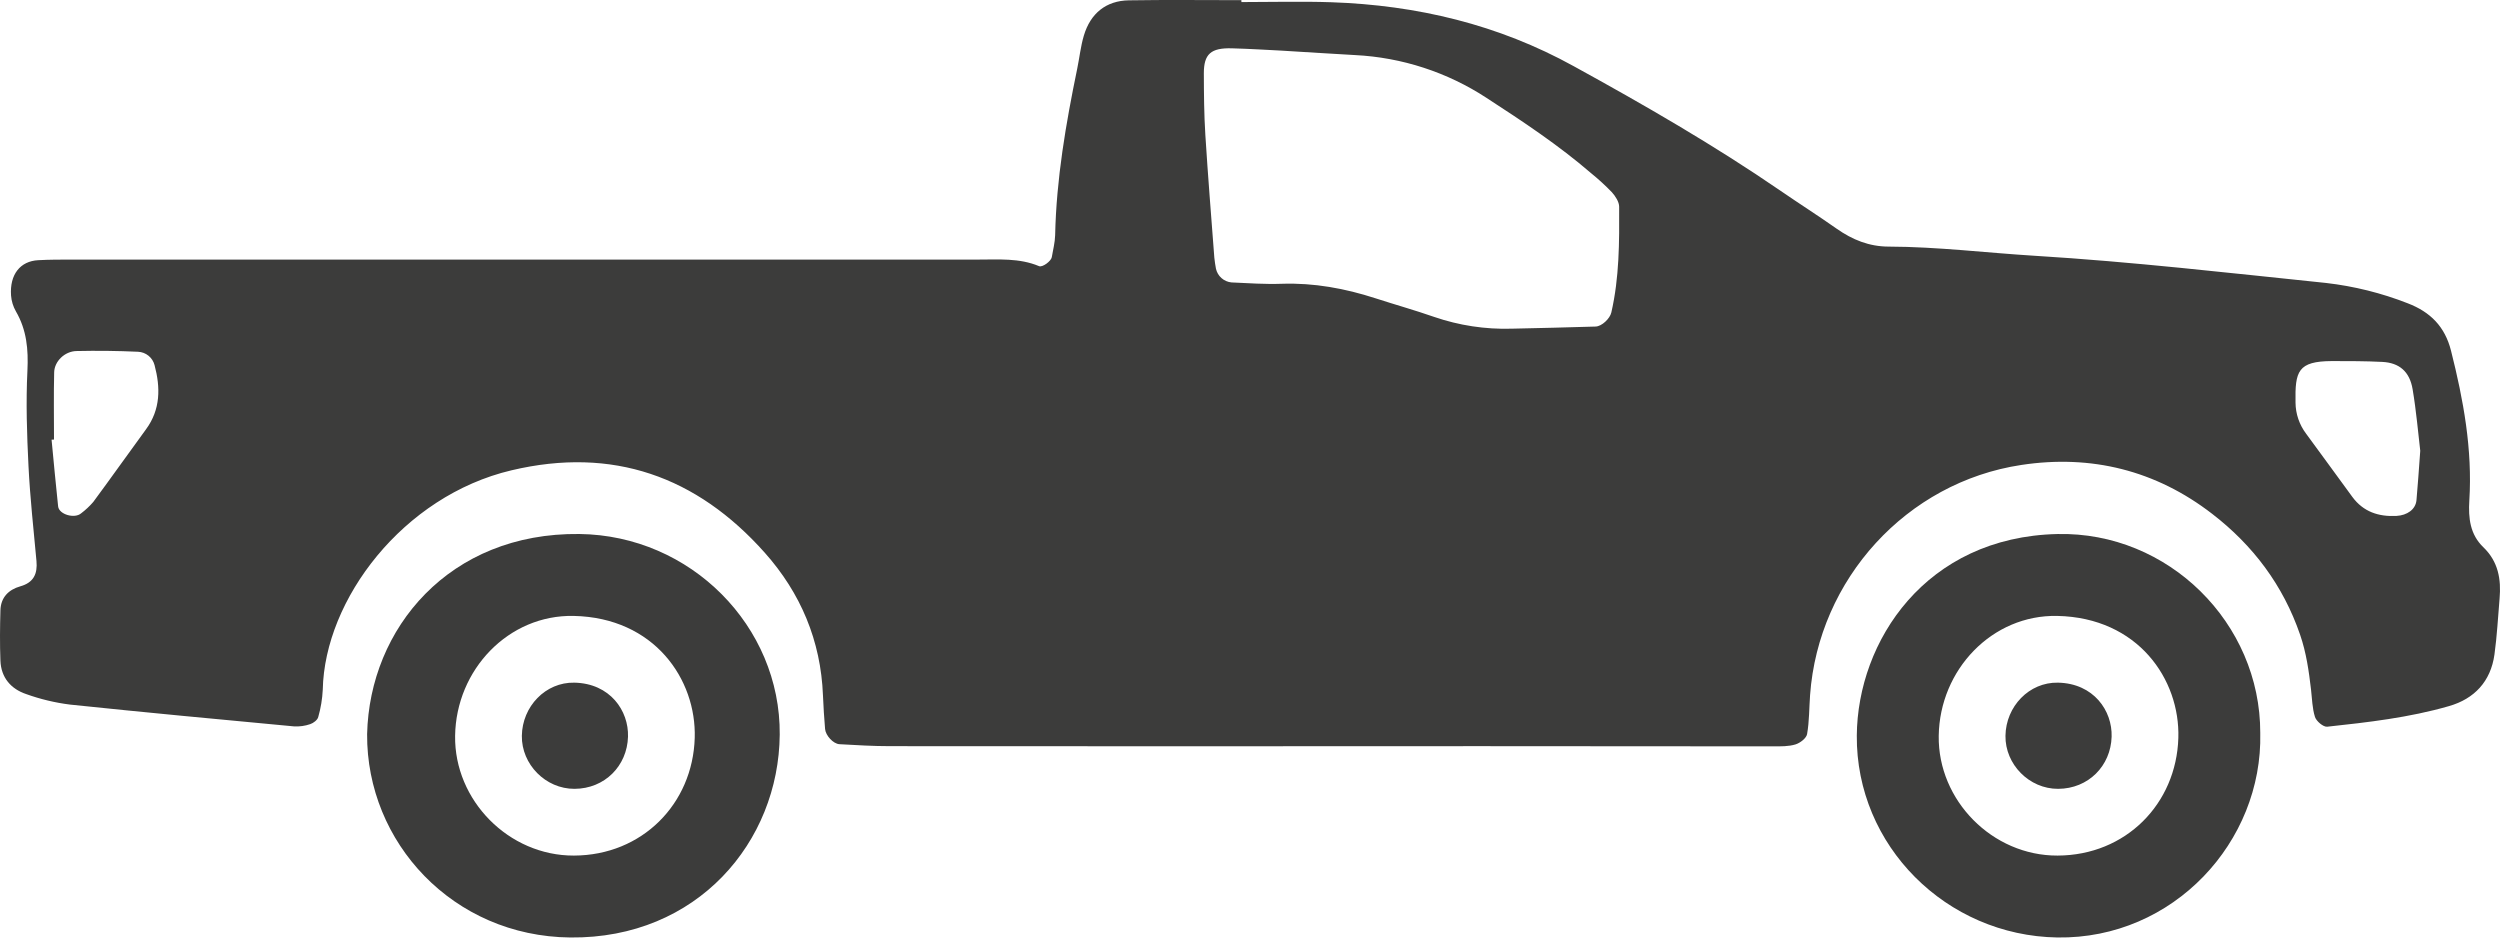
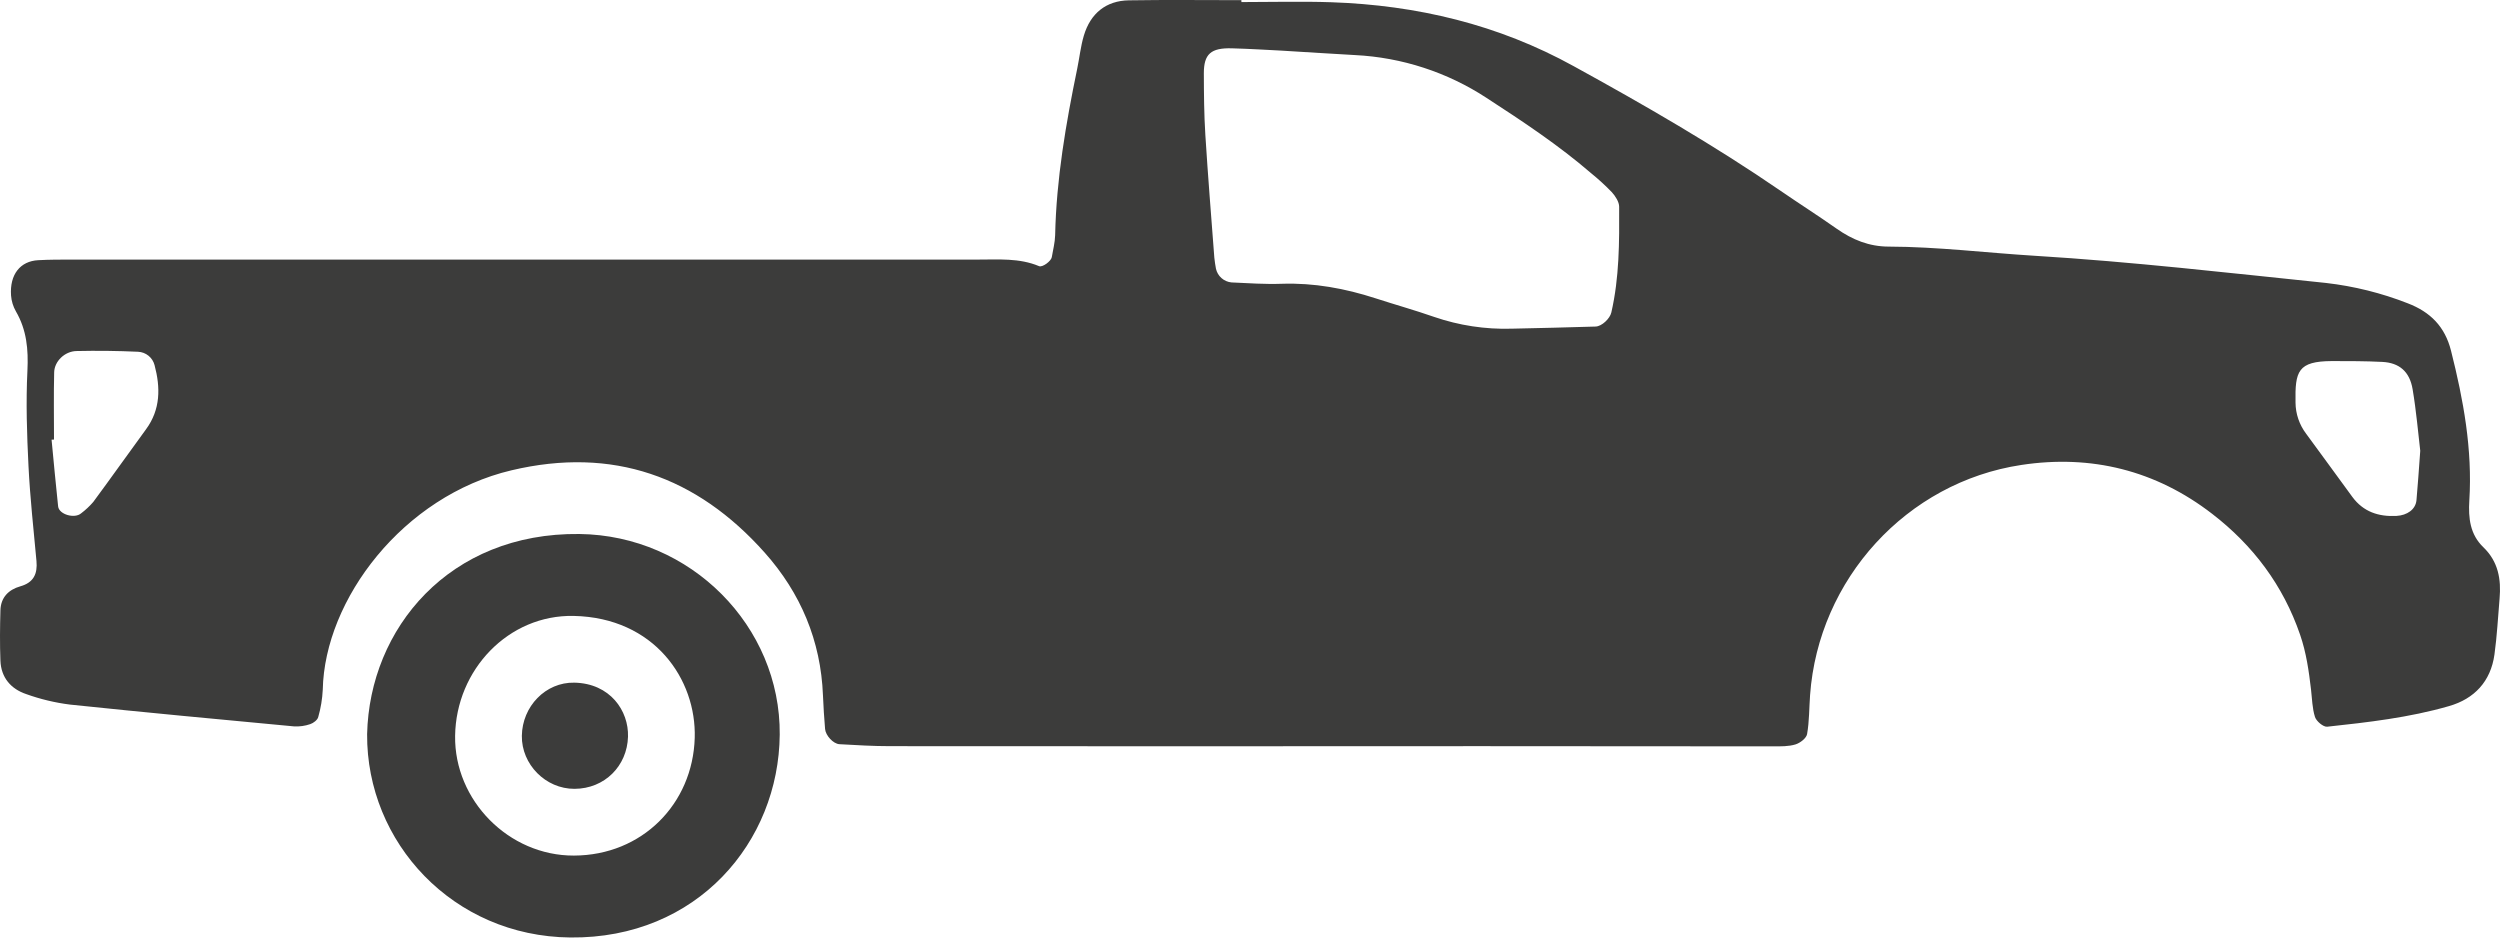
<svg xmlns="http://www.w3.org/2000/svg" width="824" height="309" viewBox="0 0 824 309" fill="none">
  <path d="M409.153 0.053C396.785 0.053 384.417 -0.098 372.056 0.109C364.584 0.229 359.416 4.388 357.232 11.748C356.184 15.277 355.8 18.997 355.056 22.613C351.312 40.742 348.176 58.943 347.776 77.52C347.72 79.915 347.072 82.365 346.664 84.784C346.448 86.045 343.616 88.201 342.472 87.722C335.968 84.992 329.128 85.566 322.352 85.558C222.815 85.558 123.273 85.558 23.726 85.558C20.022 85.558 16.31 85.558 12.606 85.758C6.67 86.069 3.166 90.452 3.638 97.381C3.775 99.224 4.322 101.012 5.238 102.618C8.798 108.741 9.382 115.167 9.038 122.184C8.518 132.626 8.87 143.139 9.39 153.589C9.91 164.038 11.062 174.488 12.022 184.93C12.406 189.161 11.062 192.018 6.71 193.248C2.798 194.35 0.262 196.944 0.142 201.143C-0.018 206.683 -0.074 212.247 0.142 217.779C0.358 223.312 3.574 227.071 8.638 228.772C13.297 230.447 18.126 231.606 23.038 232.228C47.63 234.807 72.246 237.106 96.871 239.413C98.699 239.525 100.532 239.272 102.263 238.671C103.311 238.327 104.663 237.29 104.895 236.324C105.734 233.386 106.233 230.362 106.383 227.311C106.999 197.567 132.855 163.448 168.599 155.01C201.903 147.123 229.647 156.989 252.048 182.152C263.888 195.435 270.552 211.193 271.248 229.195C271.392 232.891 271.648 236.579 271.944 240.267C272.12 242.407 274.632 245.177 276.688 245.288C282.216 245.6 287.76 245.935 293.304 245.935C358.216 245.983 423.134 245.983 488.057 245.935C520.207 245.935 552.356 245.956 584.506 245.999C586.954 245.999 589.506 246.055 591.794 245.36C593.33 244.889 595.386 243.309 595.618 241.944C596.354 237.729 596.29 233.378 596.602 229.083C599.362 190.941 628.37 158.953 666.251 153.246C689.283 149.749 710.571 155.034 729.123 169.355C742.595 179.733 752.515 192.897 758.115 209.206C760.155 215.137 761.003 221.18 761.715 227.279C762.075 230.321 762.107 233.474 763.027 236.332C763.483 237.729 765.755 239.645 767.027 239.525C780.531 238.072 794.067 236.523 807.164 232.739C815.564 230.344 820.948 224.573 822.172 215.728C823.02 209.629 823.332 203.45 823.86 197.311C824.42 190.925 823.436 185.097 818.492 180.347C814.132 176.156 813.532 170.768 813.892 164.956C814.94 148.136 811.956 131.811 807.852 115.582C805.836 107.599 801.012 102.809 793.555 99.952C784.918 96.57 775.877 94.321 766.659 93.262C734.659 89.957 702.763 86.269 670.659 84.305C654.658 83.323 638.658 81.335 622.562 81.28C616.082 81.28 610.562 79.028 605.354 75.372C599.298 71.109 593.034 67.126 586.954 62.943C564.978 47.855 541.954 34.587 518.697 21.815C493.825 8.076 467.041 1.706 438.849 0.74C428.969 0.405 419.065 0.684 409.177 0.684L409.153 0.053ZM422.185 16.674C431.825 17.257 439.209 17.744 446.593 18.151C462.073 18.923 477.065 23.81 490.017 32.304C501.913 40.024 513.721 47.855 524.482 57.131C526.87 59.068 529.138 61.147 531.274 63.358C532.434 64.643 533.674 66.551 533.674 68.148C533.738 79.827 533.738 91.522 531.09 103.009C530.634 105.005 527.962 107.575 525.906 107.631C516.673 107.908 507.439 108.142 498.201 108.334C489.552 108.586 480.928 107.277 472.745 104.47C466.345 102.235 459.817 100.415 453.377 98.323C443.329 95.066 433.113 93.182 422.481 93.533C416.953 93.733 411.409 93.334 405.873 93.086C404.653 92.965 403.504 92.462 402.588 91.648C401.673 90.835 401.039 89.754 400.777 88.56C400.593 87.347 400.337 86.165 400.241 84.912C399.225 71.429 398.129 57.946 397.281 44.454C396.857 37.701 396.809 30.931 396.785 24.162C396.785 17.815 399.089 15.748 405.993 15.924C412.121 16.091 418.281 16.49 422.185 16.674ZM797.715 148.583C797.227 155.114 796.915 160.015 796.467 164.893C796.171 167.942 793.371 169.85 789.907 170.042C783.971 170.361 778.955 168.684 775.347 163.799C770.235 156.878 765.235 149.877 760.107 142.964C757.865 140.009 756.636 136.412 756.603 132.705C756.419 122.328 757.363 119.071 768.603 119.007C774.139 119.007 779.691 119.007 785.219 119.286C790.747 119.566 794.203 122.4 795.195 128.275C796.419 135.507 797.027 142.844 797.715 148.583ZM16.998 144.919L17.798 144.879C17.798 137.487 17.67 130.087 17.854 122.703C17.95 119.063 21.342 115.79 25.198 115.702C31.966 115.55 38.75 115.63 45.51 115.941C46.767 116 47.973 116.458 48.951 117.25C49.928 118.041 50.626 119.124 50.942 120.34C52.902 127.716 52.958 134.917 48.134 141.487C42.294 149.47 36.606 157.516 30.75 165.435C29.554 166.824 28.213 168.082 26.75 169.187C24.598 171.055 19.454 169.579 19.158 166.912C18.366 159.608 17.718 152.264 16.998 144.919Z" fill="#3C3C3B" />
-   <path fill-rule="evenodd" clip-rule="evenodd" d="M744.982 241.598C745.055 205.341 714.682 175.213 678.164 176.016C634.651 176.978 612.242 211.374 612.002 242.448C611.722 278.697 641.429 308.407 678.124 308.993C716.388 309.554 745.824 277.429 744.982 241.598ZM639.004 242.561C638.71 263.772 656.651 282.073 678.172 282C700.669 281.926 717.335 264.948 717.982 243.222C718.564 223.926 704.69 203.562 678.086 203.008C656.644 202.561 639.304 220.688 639.004 242.561ZM678.355 260C668.82 260.032 660.871 251.925 661.002 242.527C661.135 232.836 668.817 224.805 678.316 225.004C690.103 225.249 696.25 234.271 695.992 242.82C695.705 252.445 688.322 259.967 678.355 260Z" fill="#3C3C3B" />
  <path fill-rule="evenodd" clip-rule="evenodd" d="M121.001 241.999C120.788 277.655 149.286 308.61 187.98 308.996C229.883 309.422 256.695 277.422 256.998 242.143C257.309 206.423 227.664 176.44 190.961 176.006C148.115 175.508 121.796 207.082 121.001 241.999ZM150.004 242.561C149.71 263.772 167.651 282.073 189.172 282C211.669 281.926 228.335 264.948 228.982 243.222C229.564 223.926 215.69 203.562 189.086 203.008C167.644 202.561 150.304 220.688 150.004 242.561ZM189.355 260C179.82 260.032 171.871 251.925 172.002 242.527C172.135 232.836 179.817 224.805 189.316 225.004C201.103 225.249 207.25 234.271 206.992 242.82C206.705 252.445 199.322 259.967 189.355 260Z" fill="#3C3C3B" />
</svg>